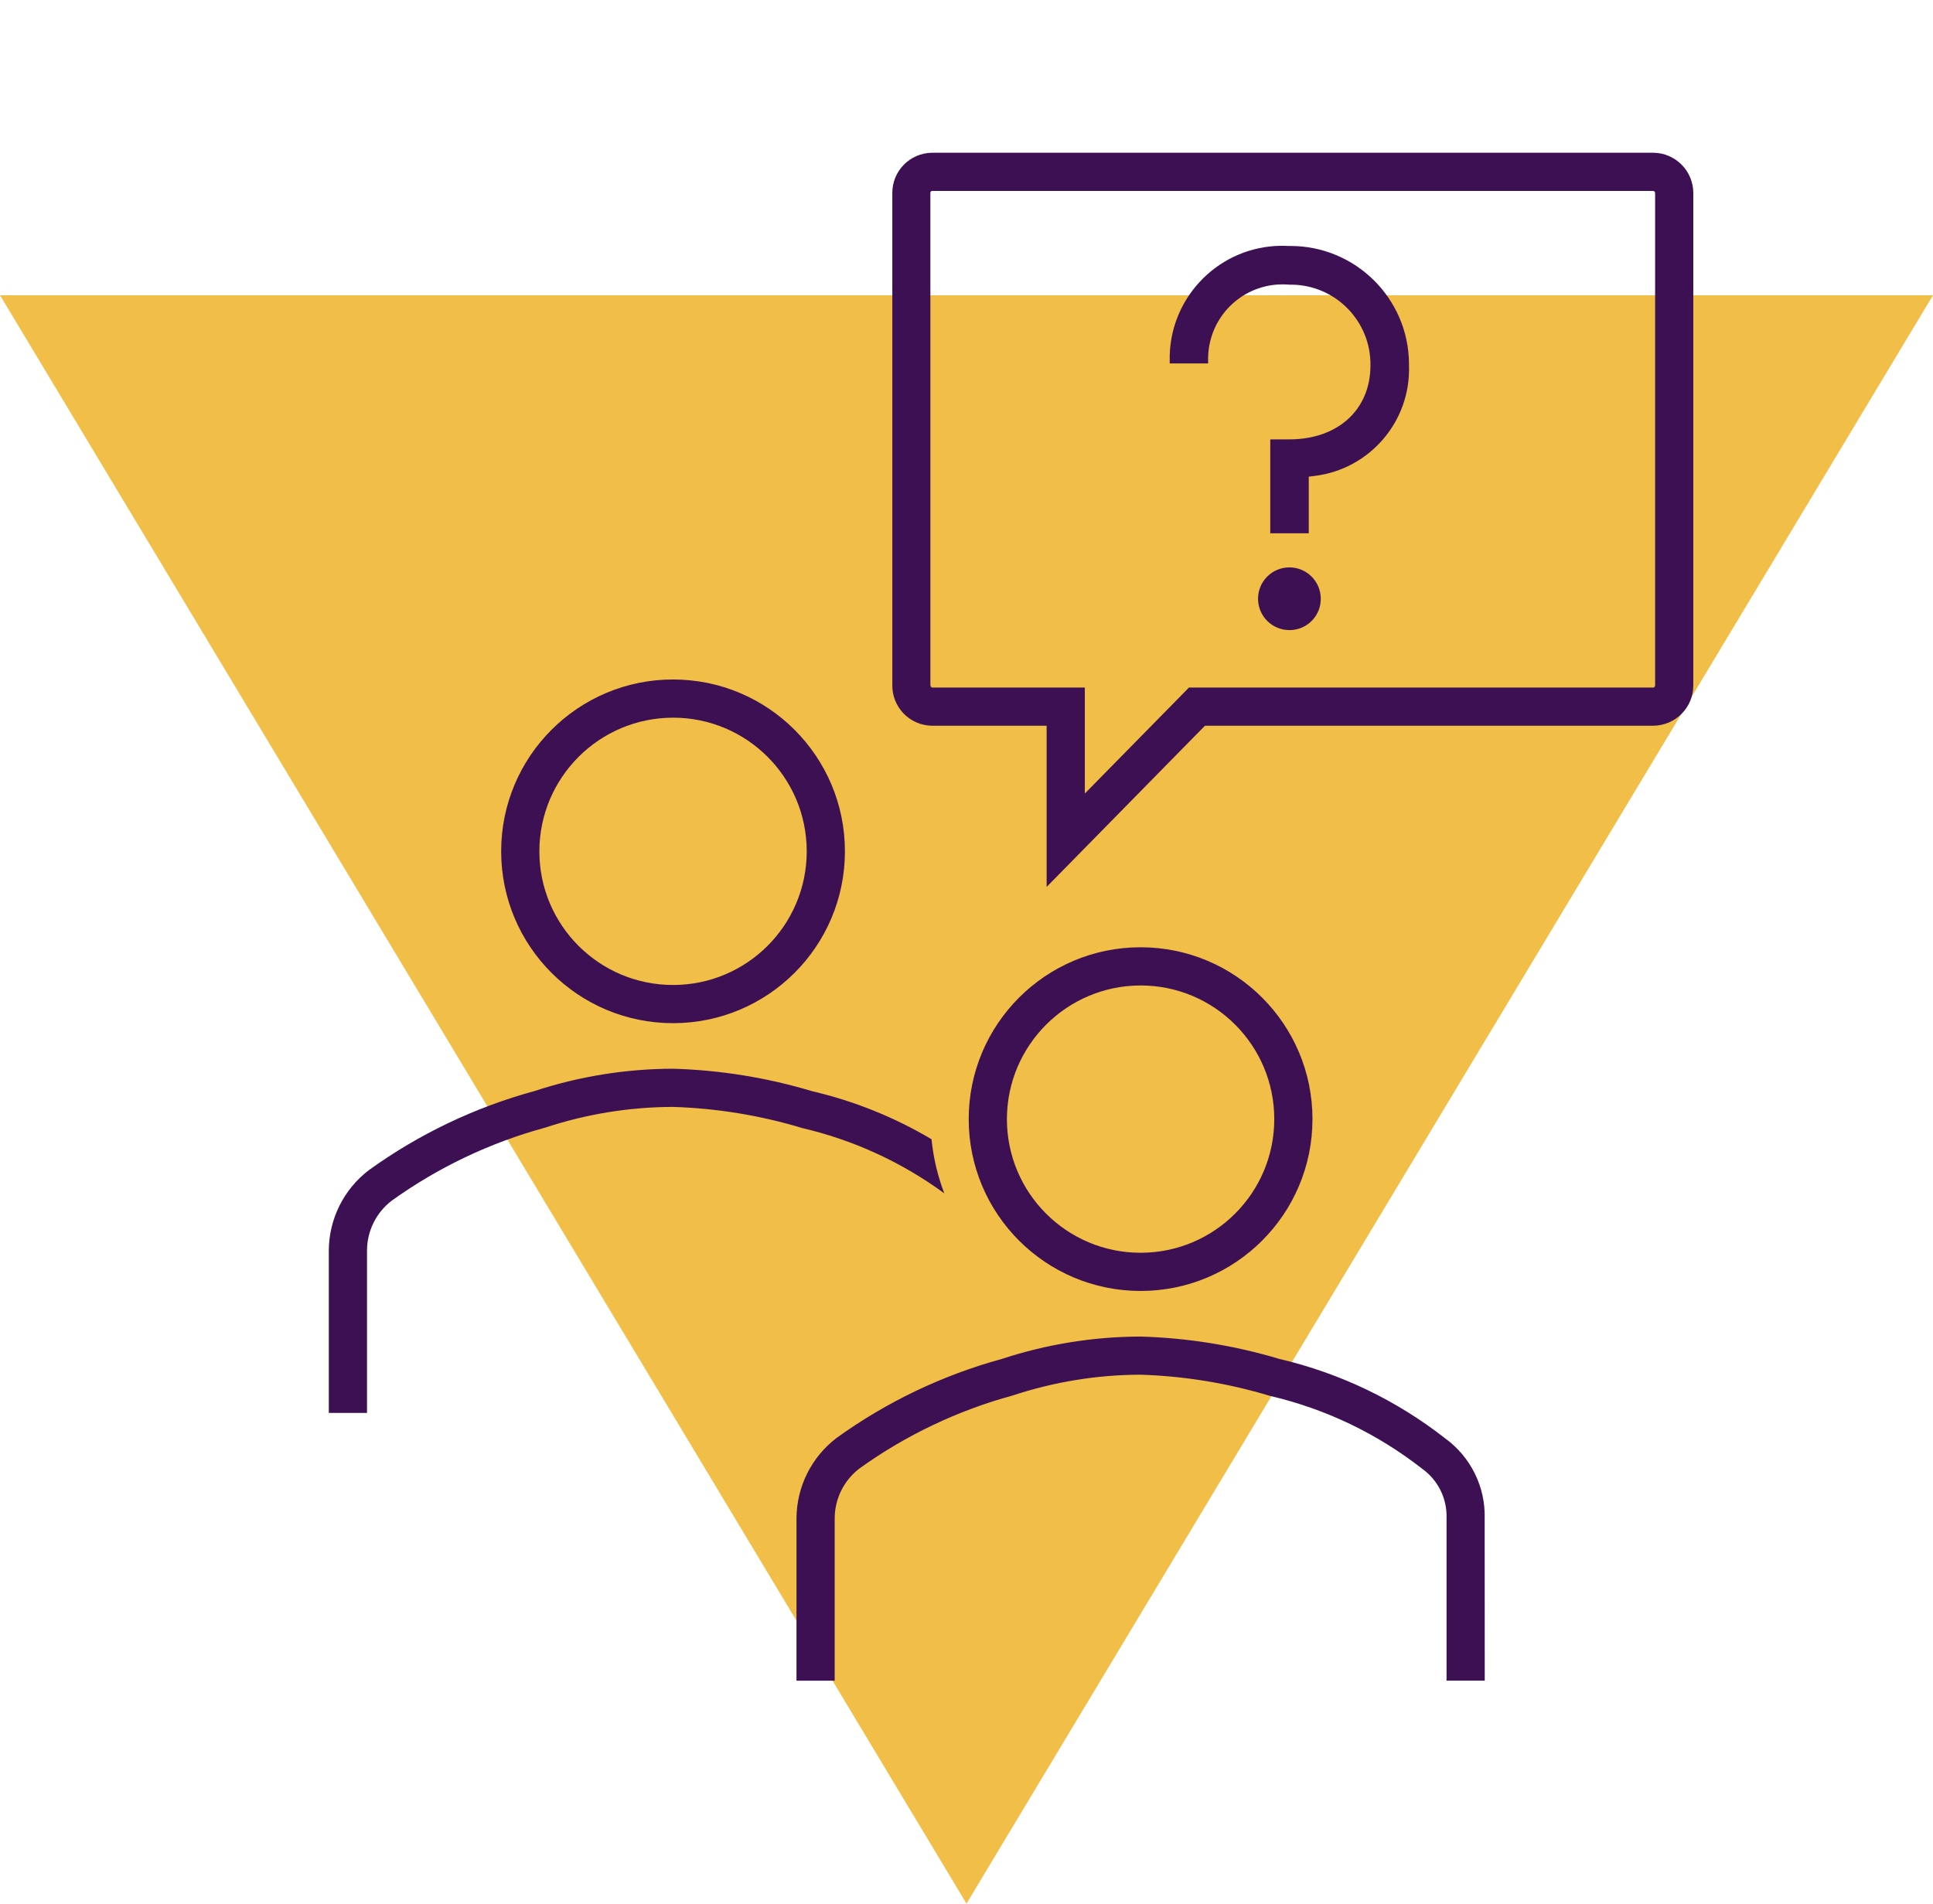
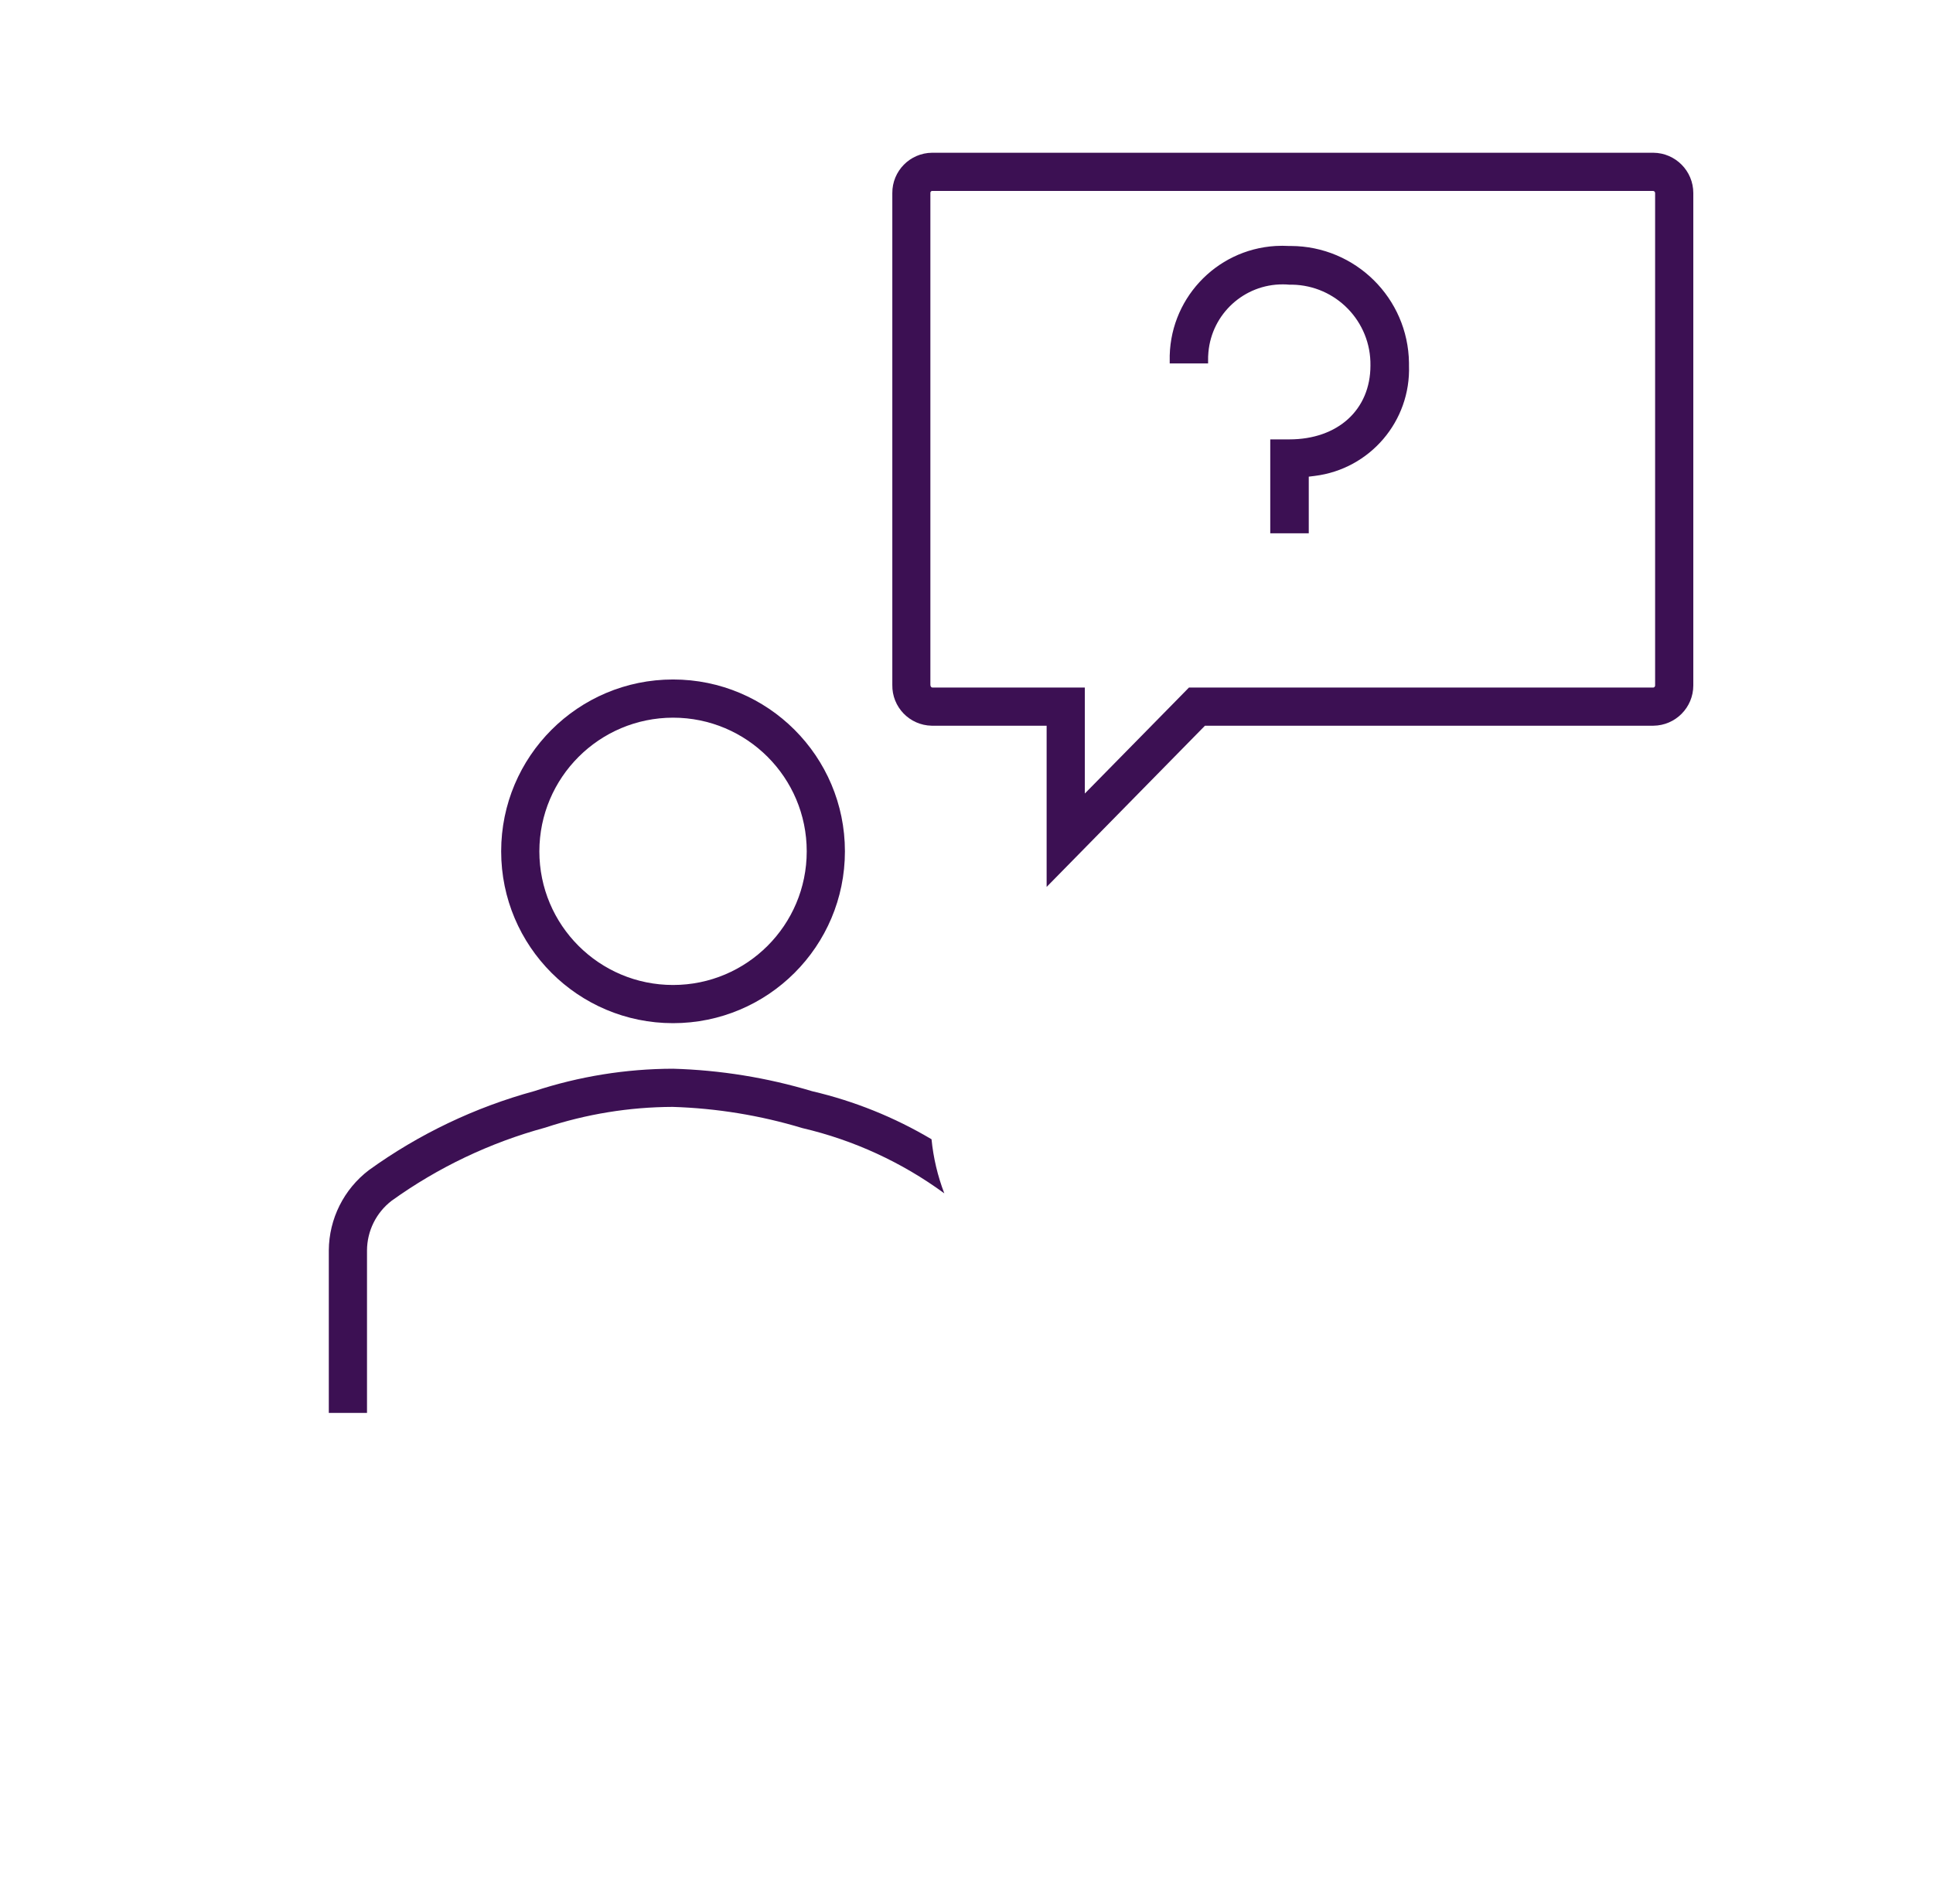
<svg xmlns="http://www.w3.org/2000/svg" width="1067" height="1051" xml:space="preserve" overflow="hidden">
  <defs>
    <clipPath id="clip0">
      <rect x="109" y="268" width="1067" height="1051" />
    </clipPath>
  </defs>
  <g clip-path="url(#clip0)" transform="translate(-109 -268)">
-     <path d="M0 888 533.5 0 1067 888Z" fill="#F1BE48" fill-rule="evenodd" transform="matrix(1 0 0 -1 109 1319)" />
    <g>
      <g>
        <g>
-           <path d="M738.595 812.077C779.349 812.077 812.386 845.114 812.386 885.868 812.386 926.622 779.349 959.66 738.595 959.66 697.84 959.66 664.803 926.622 664.803 885.868 664.861 845.138 697.865 812.135 738.595 812.077M738.595 790.993C686.196 790.993 643.72 833.47 643.72 885.868 643.72 938.267 686.196 980.743 738.595 980.743 790.993 980.743 833.47 938.267 833.47 885.868 833.47 833.47 790.993 790.993 738.595 790.993Z" fill="#3C1053" />
-           <path d="M928.566 1195.9 907.483 1195.9 907.483 1106.17C907.838 1095.38 902.768 1085.13 893.979 1078.87 869.248 1059.51 840.584 1045.79 809.993 1038.67 786.715 1031.65 762.614 1027.71 738.31 1026.97 714.47 1027.07 690.794 1030.93 668.155 1038.41 637.679 1046.7 608.937 1060.39 583.295 1078.83 574.788 1085.39 569.785 1095.5 569.738 1106.24L569.738 1195.93 548.655 1195.93 548.655 1106.17C548.778 1088.78 556.954 1072.43 570.792 1061.89 598.373 1042 629.295 1027.22 662.094 1018.25 686.762 1010.15 712.555 1005.98 738.521 1005.92 764.567 1006.66 790.402 1010.83 815.359 1018.32 848.564 1026.09 879.681 1040.99 906.544 1062 920.795 1072.26 929.029 1088.91 928.524 1106.46Z" fill="#3C1053" />
          <path d="M480.514 664.23C521.268 664.23 554.305 697.267 554.305 738.021 554.305 778.776 521.268 811.813 480.514 811.813 439.759 811.813 406.722 778.776 406.722 738.021 406.78 697.292 439.784 664.288 480.514 664.23M480.514 643.146C428.115 643.146 385.639 685.623 385.639 738.021 385.639 790.42 428.115 832.896 480.514 832.896 532.912 832.896 575.389 790.42 575.389 738.021 575.389 685.623 532.912 643.146 480.514 643.146Z" fill="#3C1053" />
          <path d="M623.195 896.99C602.724 884.829 580.507 875.883 557.32 870.467 532.366 862.964 506.529 858.789 480.482 858.049 454.487 858.108 428.665 862.274 403.97 870.393 371.16 879.351 340.224 894.13 312.637 914.025 298.799 924.558 290.624 940.91 290.5 958.3L290.5 1048.08 311.583 1048.08 311.583 958.374C311.63 947.635 316.633 937.519 325.14 930.966 350.783 912.527 379.524 898.839 410 890.549 432.67 883.068 456.378 879.212 480.25 879.122 504.555 879.865 528.656 883.803 551.933 890.833 580.198 897.442 606.835 909.695 630.247 926.854 626.574 917.259 624.202 907.215 623.195 896.99Z" fill="#3C1053" />
          <path d="M1021.49 373.417C1022.12 373.44 1022.61 373.959 1022.61 374.587L1022.61 646.446C1022.62 647.014 1022.22 647.506 1021.66 647.606L765.286 647.606 759.088 653.931 707.813 706.112 707.813 647.584 623.617 647.584C623.121 647.584 622.562 647.005 622.562 646.109L622.562 374.471C622.552 373.962 622.907 373.518 623.406 373.417L1021.49 373.417M1021.66 352.333 623.48 352.333C611.29 352.449 601.489 362.397 601.553 374.587L601.553 646.109C601.318 658.332 611.035 668.432 623.258 668.668L686.73 668.668 686.73 757.671 774.13 668.668 1021.66 668.668C1033.86 668.552 1043.69 658.628 1043.69 646.425L1043.69 374.587C1043.69 362.383 1033.86 352.455 1021.66 352.333Z" fill="#3C1053" />
          <path d="M821.557 403.808 820.503 403.808C818.046 403.669 815.581 403.669 813.124 403.808 779.717 405.813 753.884 433.894 754.671 467.354L754.671 468.64 775.859 468.64 775.859 467.301C775.825 465.707 775.88 464.113 776.028 462.526 777.897 441.234 795.767 424.925 817.141 425.008 818.289 424.997 819.436 425.05 820.577 425.166L822.253 425.166C846.513 425.588 865.849 445.571 865.474 469.831 865.474 494.203 847.479 510.585 820.714 510.585L810.172 510.585 810.172 562.429 831.425 562.429 831.425 531.162 834.671 530.762C865.222 526.998 887.831 500.509 886.747 469.747L886.747 468.292C886.241 432.615 857.238 403.925 821.557 403.808Z" fill="#3C1053" />
-           <path d="M820.746 615.875C811.186 615.88 803.432 608.134 803.428 598.574 803.423 589.015 811.169 581.262 820.728 581.256 830.196 581.251 837.912 588.856 838.045 598.323 838.239 607.822 830.694 615.68 821.195 615.874 821.175 615.874 821.156 615.875 821.136 615.875Z" fill="#3C1053" />
        </g>
      </g>
    </g>
  </g>
</svg>